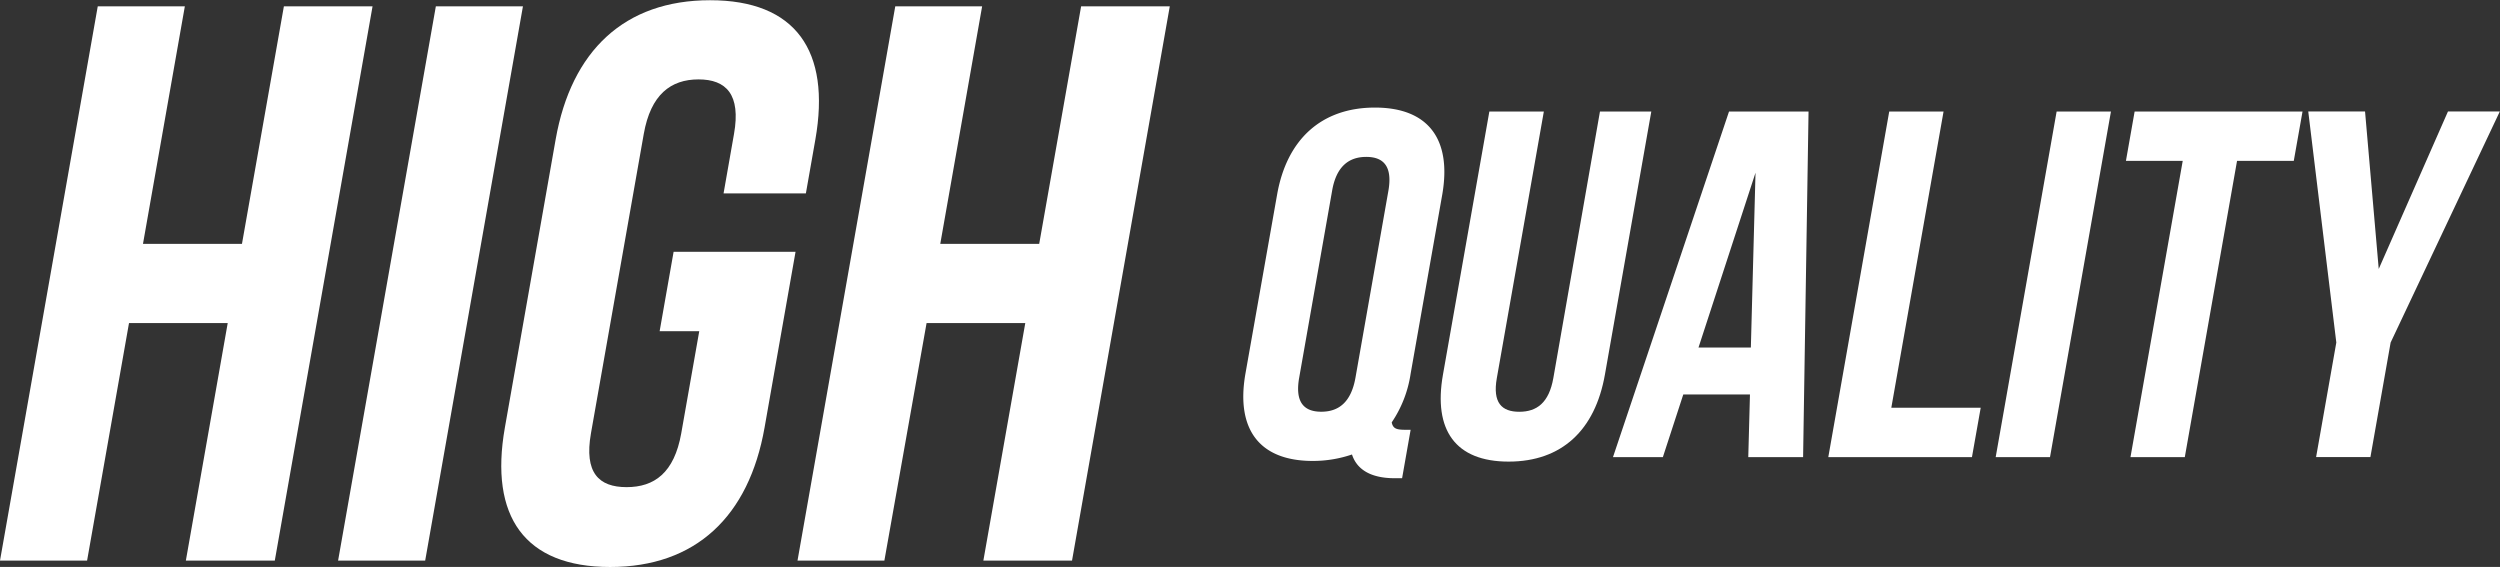
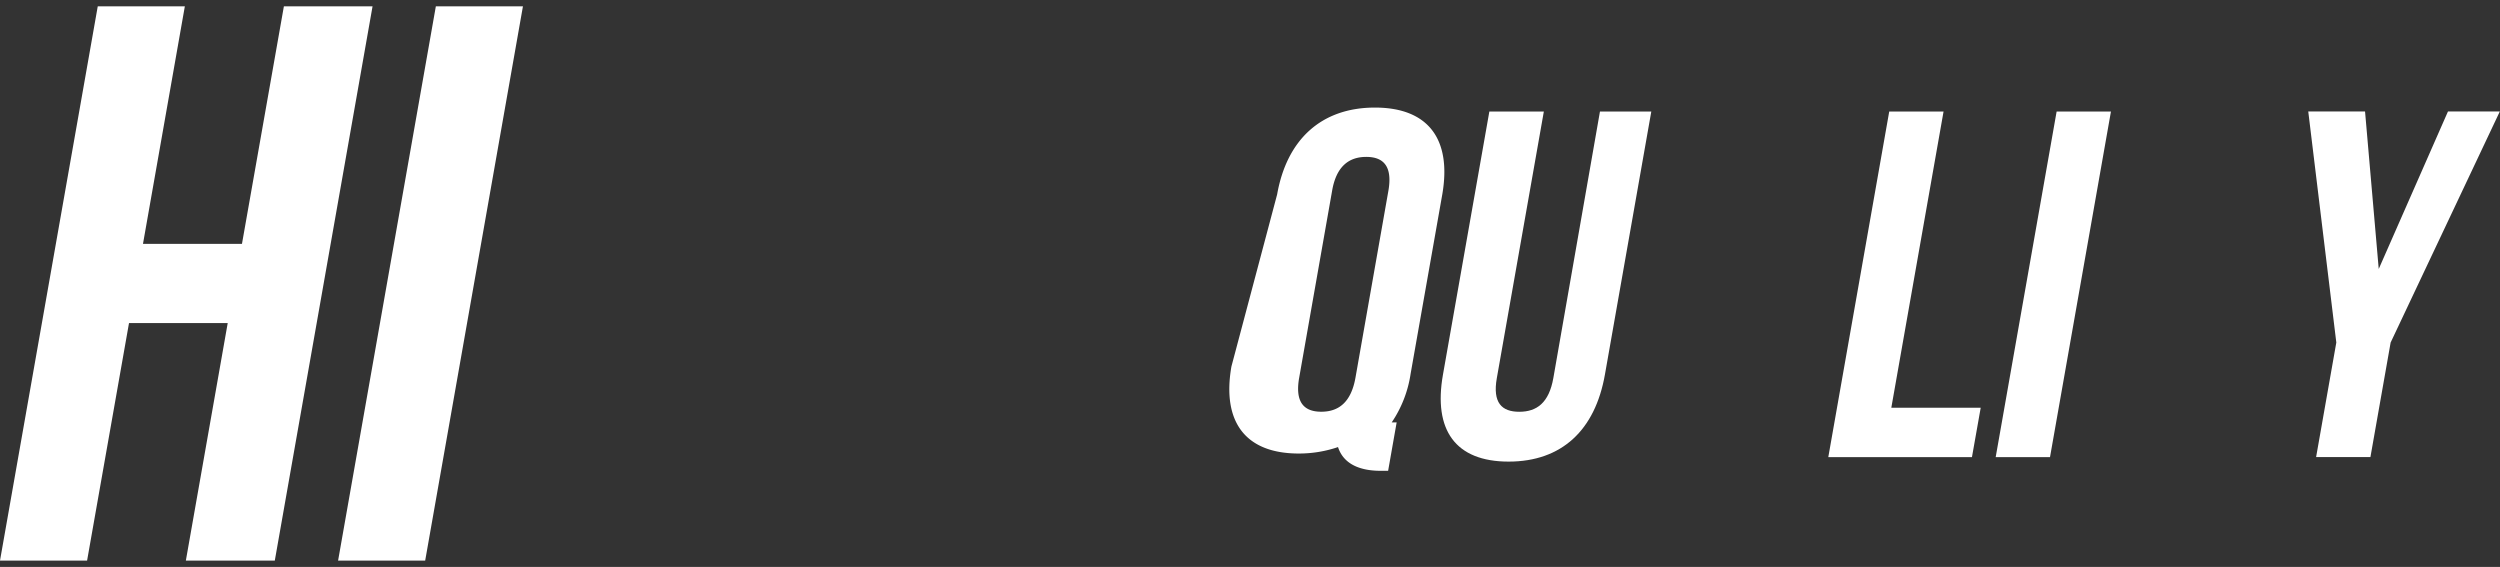
<svg xmlns="http://www.w3.org/2000/svg" id="katman_1" data-name="katman 1" viewBox="0 0 445.51 101.03">
  <rect x="0" y="0" width="445.51" height="101.03" fill="#333333" stroke="none" />
  <defs>
    <style>.cls-1{fill:#fff;}</style>
  </defs>
  <title>High-Quality</title>
-   <path class="cls-1" d="M302.47,194.61c1.74-9.85,7.93-15.48,17.43-15.48s13.7,5.63,12,15.48l-5.65,32a20.91,20.91,0,0,1-3.36,8.62c.23,1.15.91,1.32,2.49,1.32h.88l-1.52,8.63h-1.32c-4.31,0-6.76-1.59-7.61-4.23a21.49,21.49,0,0,1-7,1.15c-9.5,0-13.7-5.63-12-15.49Zm3.93,32.65c-.78,4.4.86,6.07,3.94,6.07s5.31-1.67,6.09-6.07L322.29,194c.78-4.4-.86-6.08-3.94-6.08S313,189.6,312.26,194Z" transform="translate(-74.88 -159.96)" />
+   <path class="cls-1" d="M302.47,194.61c1.74-9.85,7.93-15.48,17.43-15.48s13.7,5.63,12,15.48l-5.65,32a20.91,20.91,0,0,1-3.36,8.62h.88l-1.52,8.63h-1.32c-4.31,0-6.76-1.59-7.61-4.23a21.49,21.49,0,0,1-7,1.15c-9.5,0-13.7-5.63-12-15.49Zm3.93,32.65c-.78,4.4.86,6.07,3.94,6.07s5.31-1.67,6.09-6.07L322.29,194c.78-4.4-.86-6.08-3.94-6.08S313,189.6,312.26,194Z" transform="translate(-74.88 -159.96)" />
  <path class="cls-1" d="M350,179.83l-8.38,47.51c-.78,4.4.88,6,4,6s5.29-1.59,6.07-6L360,179.83h9.15l-8.27,46.9c-1.74,9.85-7.66,15.49-17.16,15.49s-13.44-5.64-11.7-15.49l8.27-46.9Z" transform="translate(-74.88 -159.96)" />
-   <path class="cls-1" d="M396.2,241.42h-9.77l.3-11.17H374.85l-3.64,11.17h-8.89L383,179.83h14.17Zm-18.64-19.53h9.33l.83-31.15Z" transform="translate(-74.88 -159.96)" />
  <path class="cls-1" d="M411.55,179.83h9.68l-9.31,52.79h15.93l-1.56,8.8h-25.6Z" transform="translate(-74.88 -159.96)" />
  <path class="cls-1" d="M441.38,179.83h9.68L440.2,241.42h-9.68Z" transform="translate(-74.88 -159.96)" />
-   <path class="cls-1" d="M455.28,179.83H485.2l-1.56,8.8H473.53l-9.31,52.79h-9.68l9.31-52.79H453.73Z" transform="translate(-74.88 -159.96)" />
  <path class="cls-1" d="M491.22,221l-5-41.18h10.12l2.44,28.07,12.34-28.07h9.24L500.9,221l-3.6,20.41h-9.68Z" transform="translate(-74.88 -159.96)" />
  <path class="cls-1" d="M90.4,259.86H74.88L92.3,161.09h15.52l-7.46,42.33H118l7.47-42.33h15.8l-17.42,98.77H108l7.46-42.33H97.87Z" transform="translate(-74.88 -159.96)" />
  <path class="cls-1" d="M152.55,161.09h15.52l-17.42,98.77H135.13Z" transform="translate(-74.88 -159.96)" />
-   <path class="cls-1" d="M194.92,204.83h21.73l-5.52,31.32C208.34,252,198.85,261,183.61,261s-21.55-9-18.76-24.84l9.05-51.36C176.69,169,186.18,160,201.42,160s21.55,9,18.76,24.83l-1.69,9.6H203.82l1.86-10.59c1.25-7.05-1.39-9.73-6.32-9.73s-8.52,2.68-9.76,9.73l-9.41,53.34c-1.24,7.05,1.41,9.59,6.35,9.59s8.49-2.54,9.74-9.59l3.21-18.2h-7.06Z" transform="translate(-74.88 -159.96)" />
-   <path class="cls-1" d="M232.48,259.86H217l17.42-98.77H249.9l-7.46,42.33h17.63l7.47-42.33h15.8l-17.42,98.77h-15.8l7.47-42.33H240Z" transform="translate(-74.88 -159.96)" />
</svg>